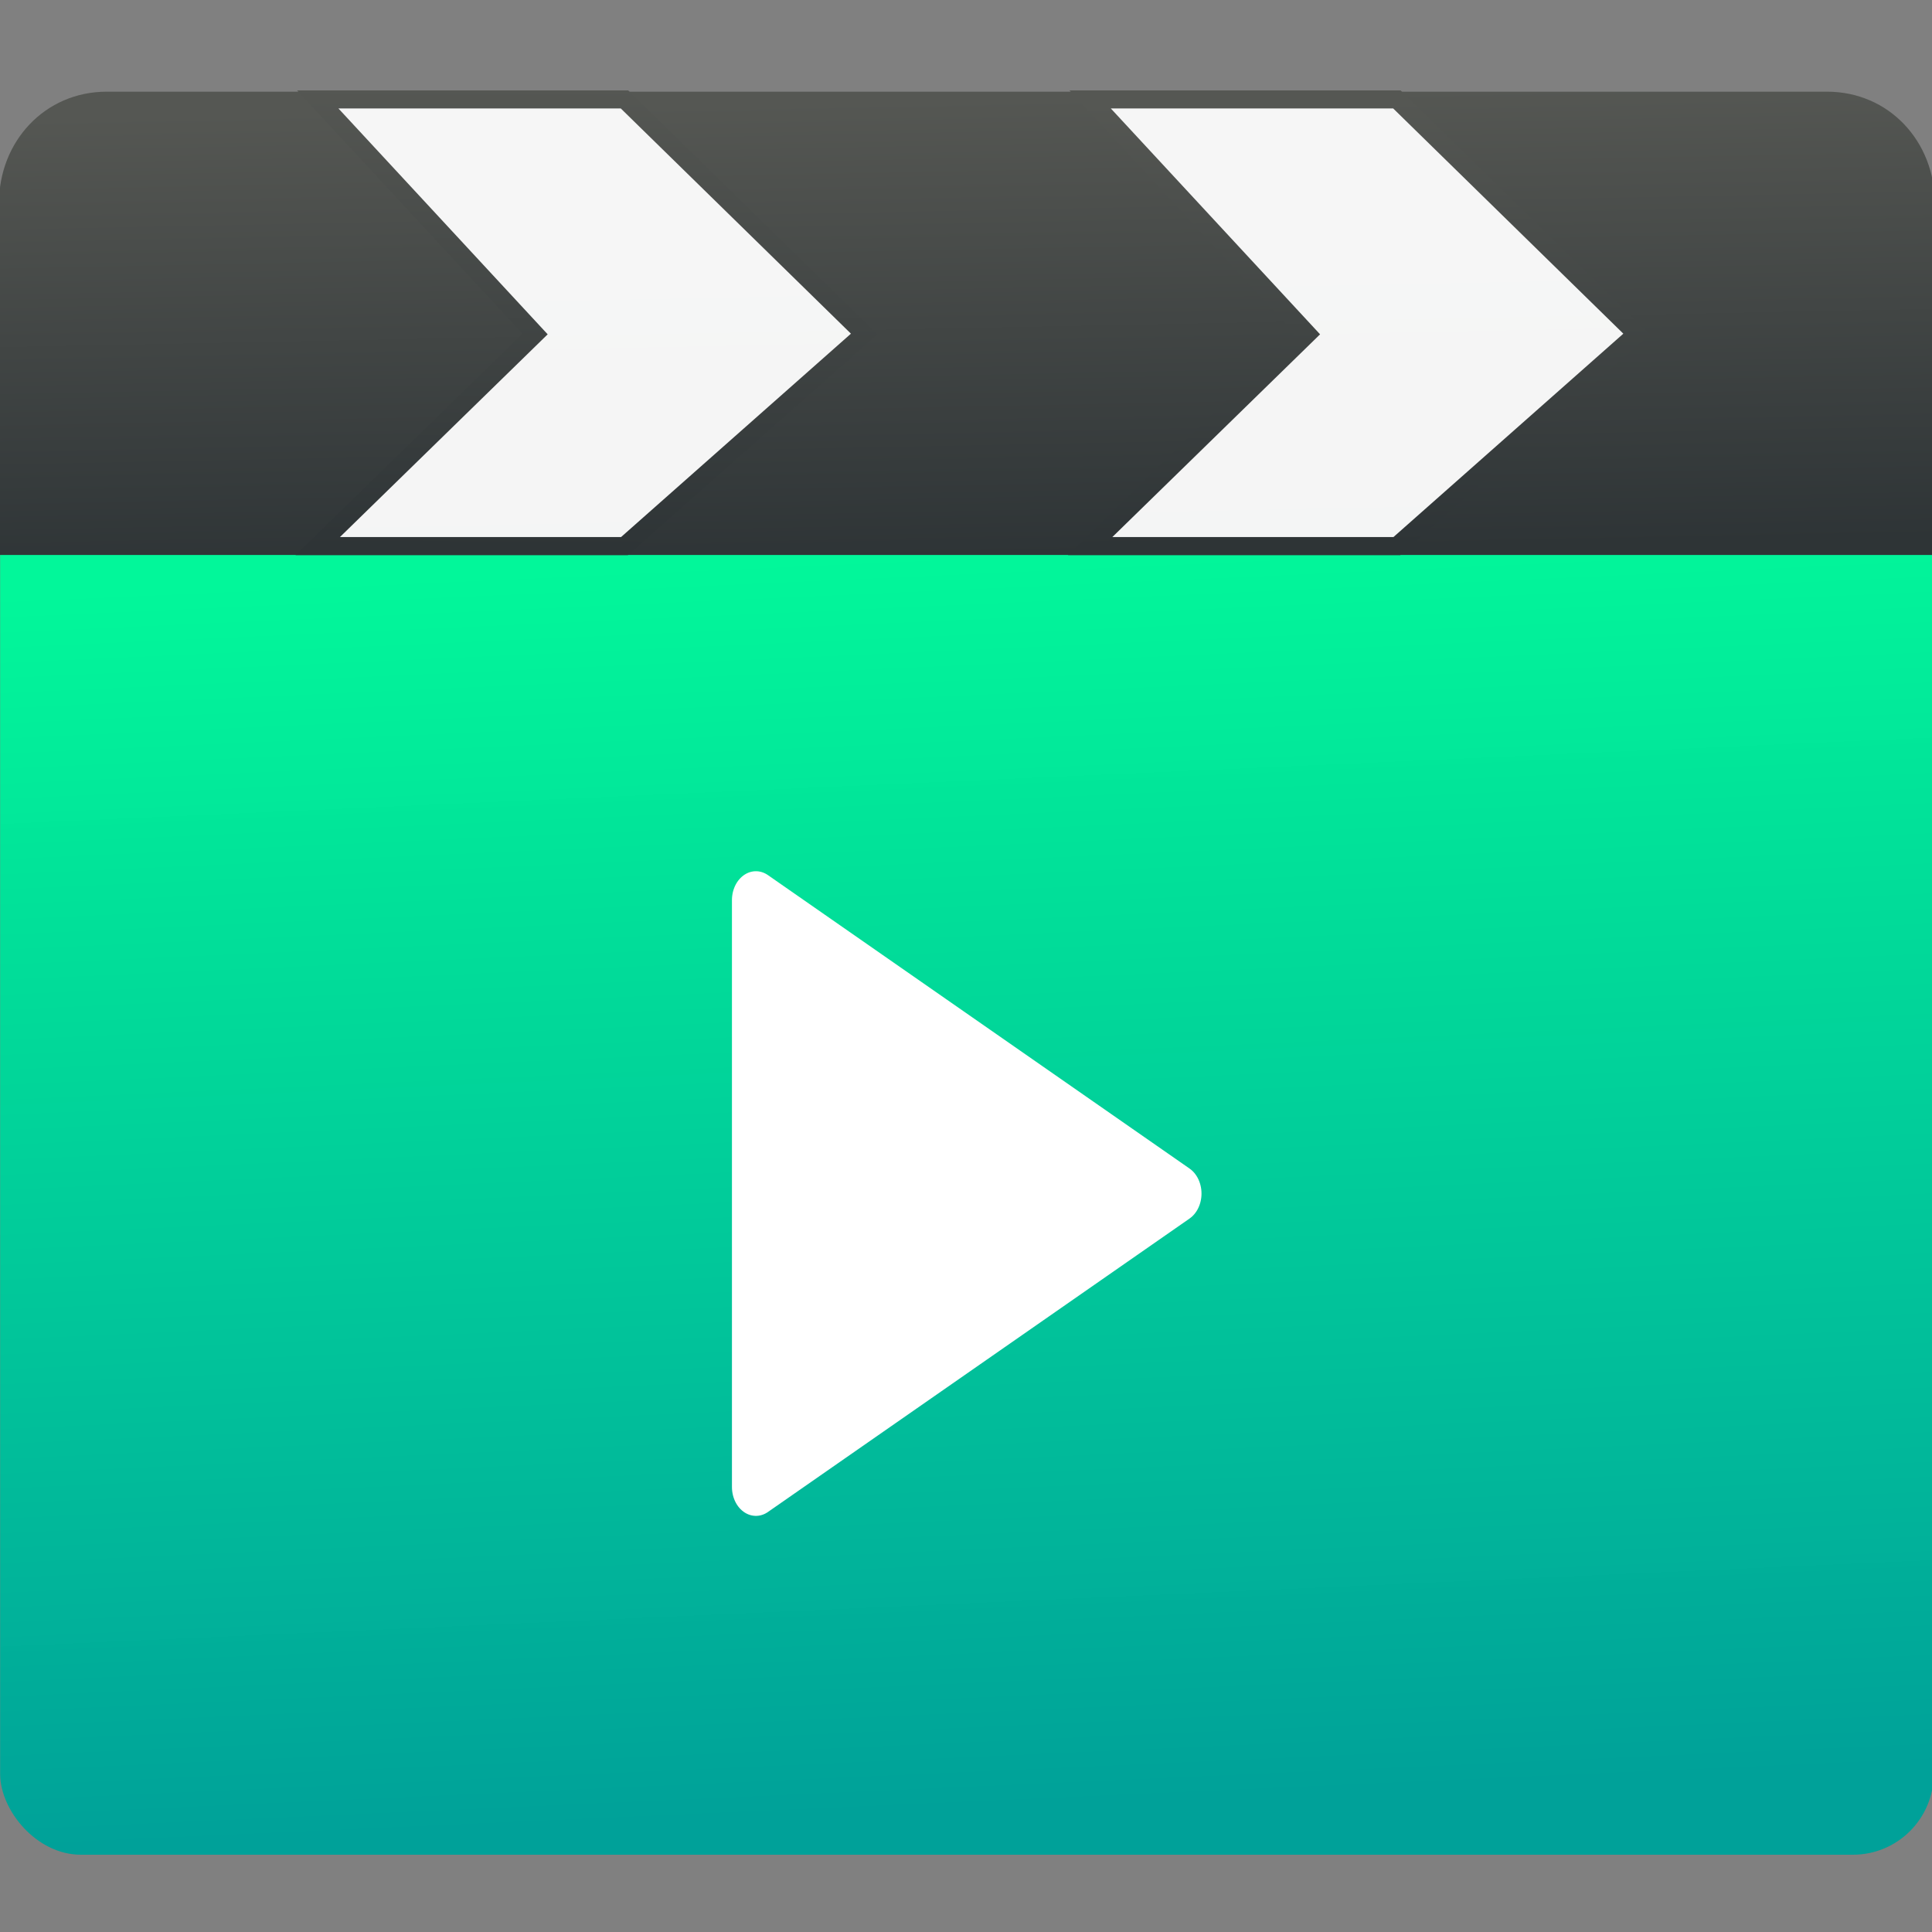
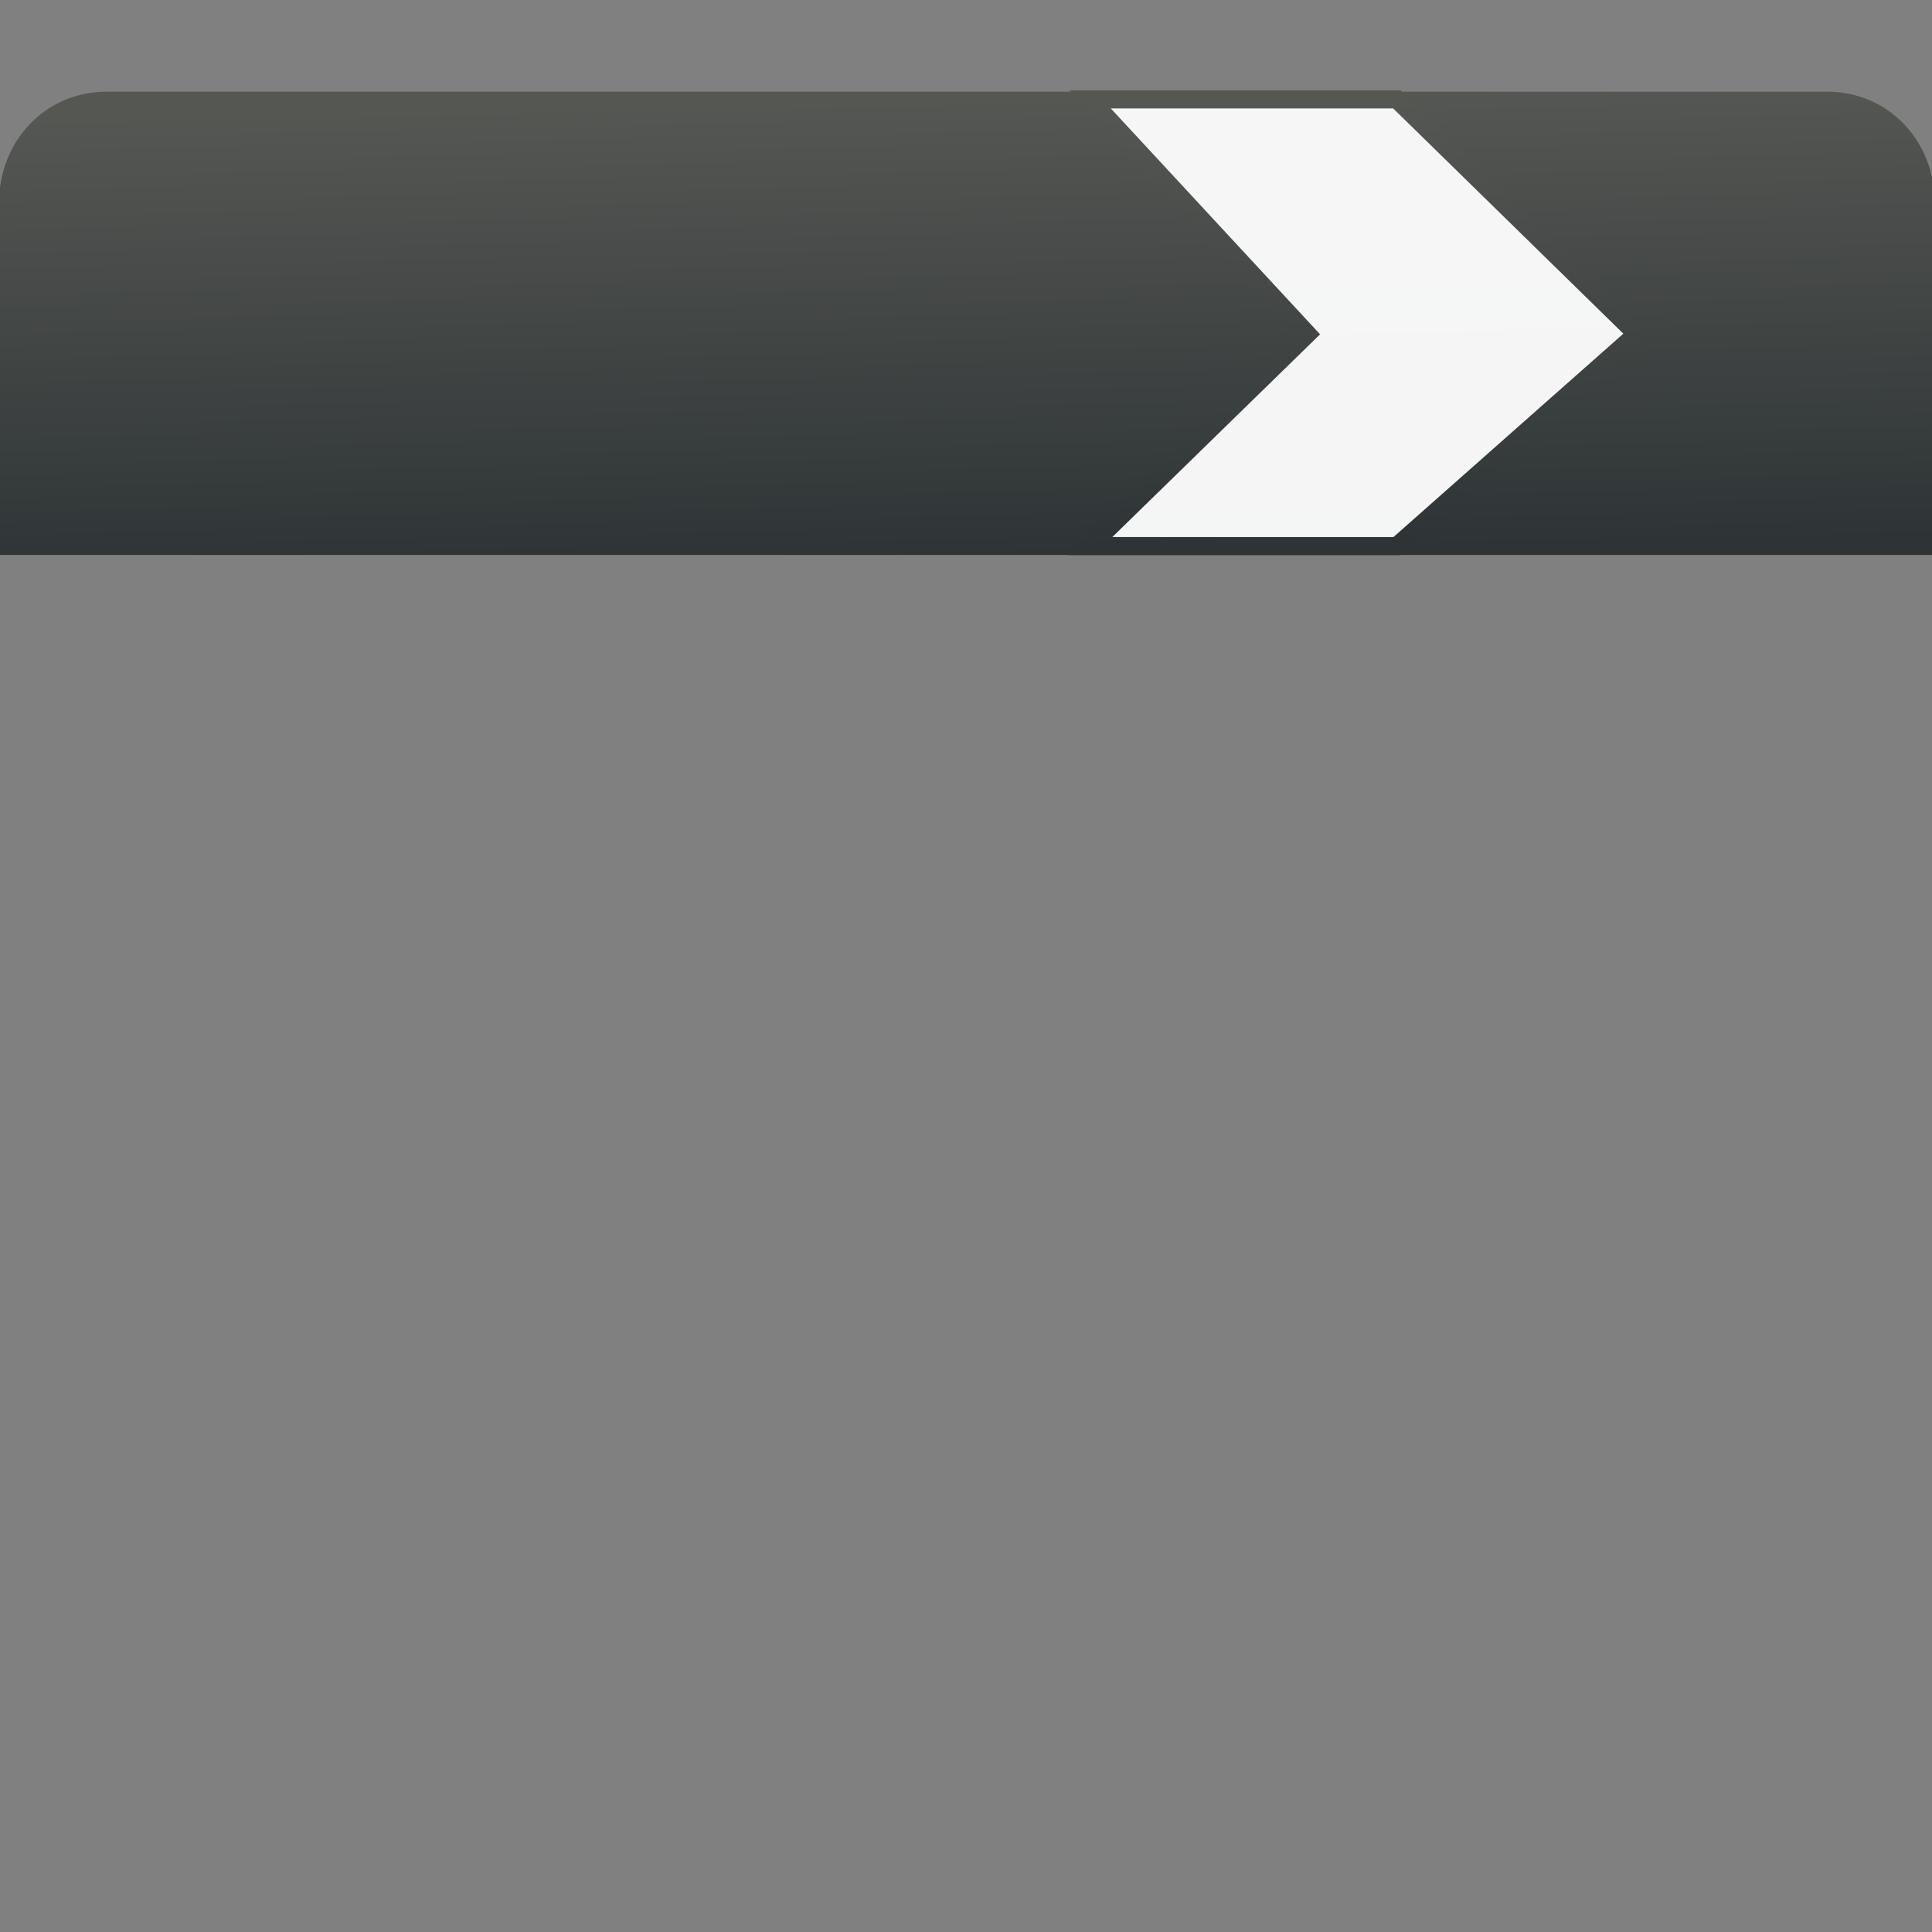
<svg xmlns="http://www.w3.org/2000/svg" xmlns:xlink="http://www.w3.org/1999/xlink" height="48" width="48">
  <rect width="100%" height="100%" fill="#808080" stroke="none" />
  <linearGradient id="a">
    <stop offset="0" stop-color="#2e3436" />
    <stop offset="1" stop-color="#555753" />
  </linearGradient>
  <linearGradient id="b" gradientUnits="userSpaceOnUse" x1="70.026" x2="66.526" y1="569.237" y2="491.062">
    <stop offset="0" stop-color="#00a199" />
    <stop offset="1" stop-color="#00f89a" stop-opacity=".988" />
  </linearGradient>
  <linearGradient id="c" gradientTransform="matrix(1.002 0 0 1 -.15 .002)" gradientUnits="userSpaceOnUse" x1="72.85" x2="72.285" xlink:href="#a" y1="491.145" y2="462.676" />
  <linearGradient id="d" gradientUnits="userSpaceOnUse" x1="44.159" x2="44.262" xlink:href="#a" y1="490.592" y2="461.929" />
  <linearGradient id="e" gradientUnits="userSpaceOnUse" x1="96.678" x2="96.333" xlink:href="#a" y1="490.357" y2="462.831" />
  <g transform="matrix(.399 0 0 .399 -4.744 -182.142)">
-     <rect fill="url(#b)" height="106.817" ry="5.027" width="120.396" x="11.899" y="465.168" />
    <g fill-rule="evenodd">
      <path d="m18.538 462.205h107.117c3.856 0 6.711 3.098 6.711 6.947l0 14.953v6.947h-120.54v-6.947l0-14.953c0-3.848 2.855-6.947 6.711-6.947z" fill="url(#c)" stroke="url(#c)" stroke-linecap="round" stroke-linejoin="round" stroke-width=".107" />
      <path d="m79.771 490.499h19.099l14.926-13.205-14.926-14.606h-19.099l13.531 14.606z" fill="#fff" fill-opacity=".948" stroke="url(#e)" stroke-width="1.125" />
-       <path d="m31.676 490.499h19.099l14.926-13.205-14.926-14.606h-19.099l13.531 14.606z" fill="#fff" fill-opacity=".948" stroke="url(#d)" stroke-width="1.125" />
-       <path d="m-23.993 537.974-42.139 24.329v-48.658z" fill="#fff" stroke="#fff" stroke-linecap="round" stroke-linejoin="round" stroke-width="4.792" transform="matrix(.623 0 0 .751 100.159 126.797)" />
    </g>
  </g>
</svg>